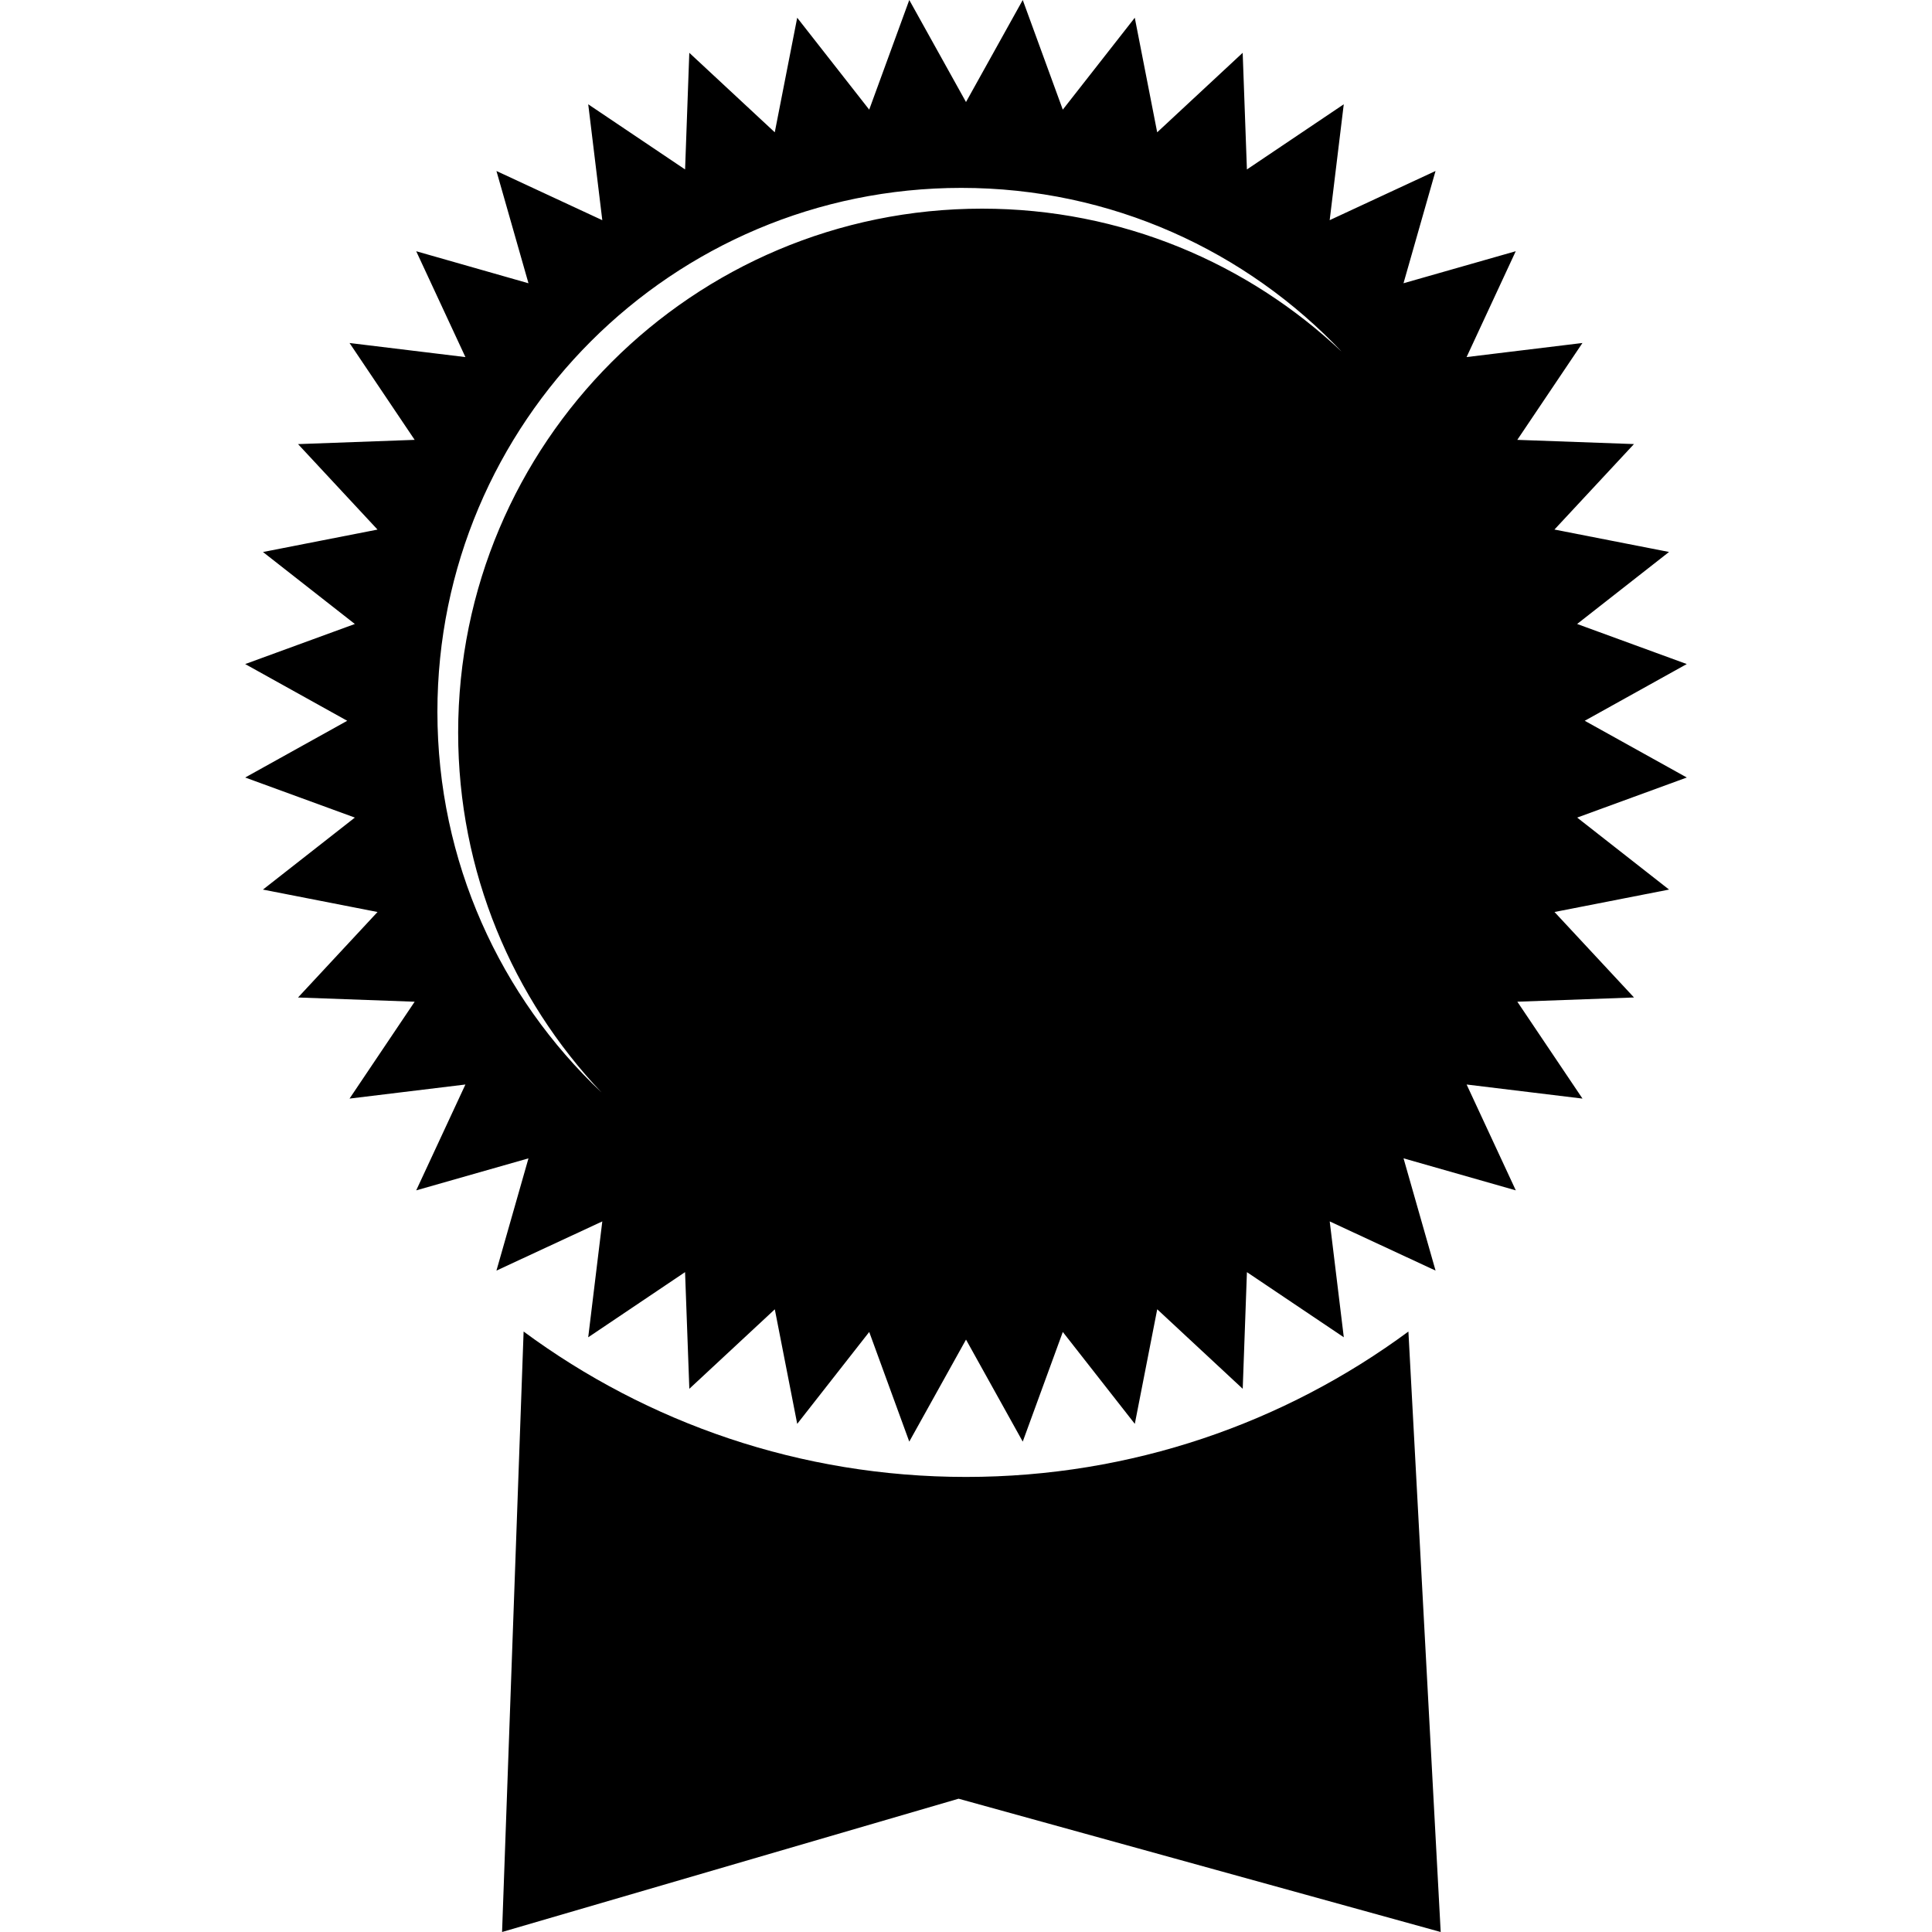
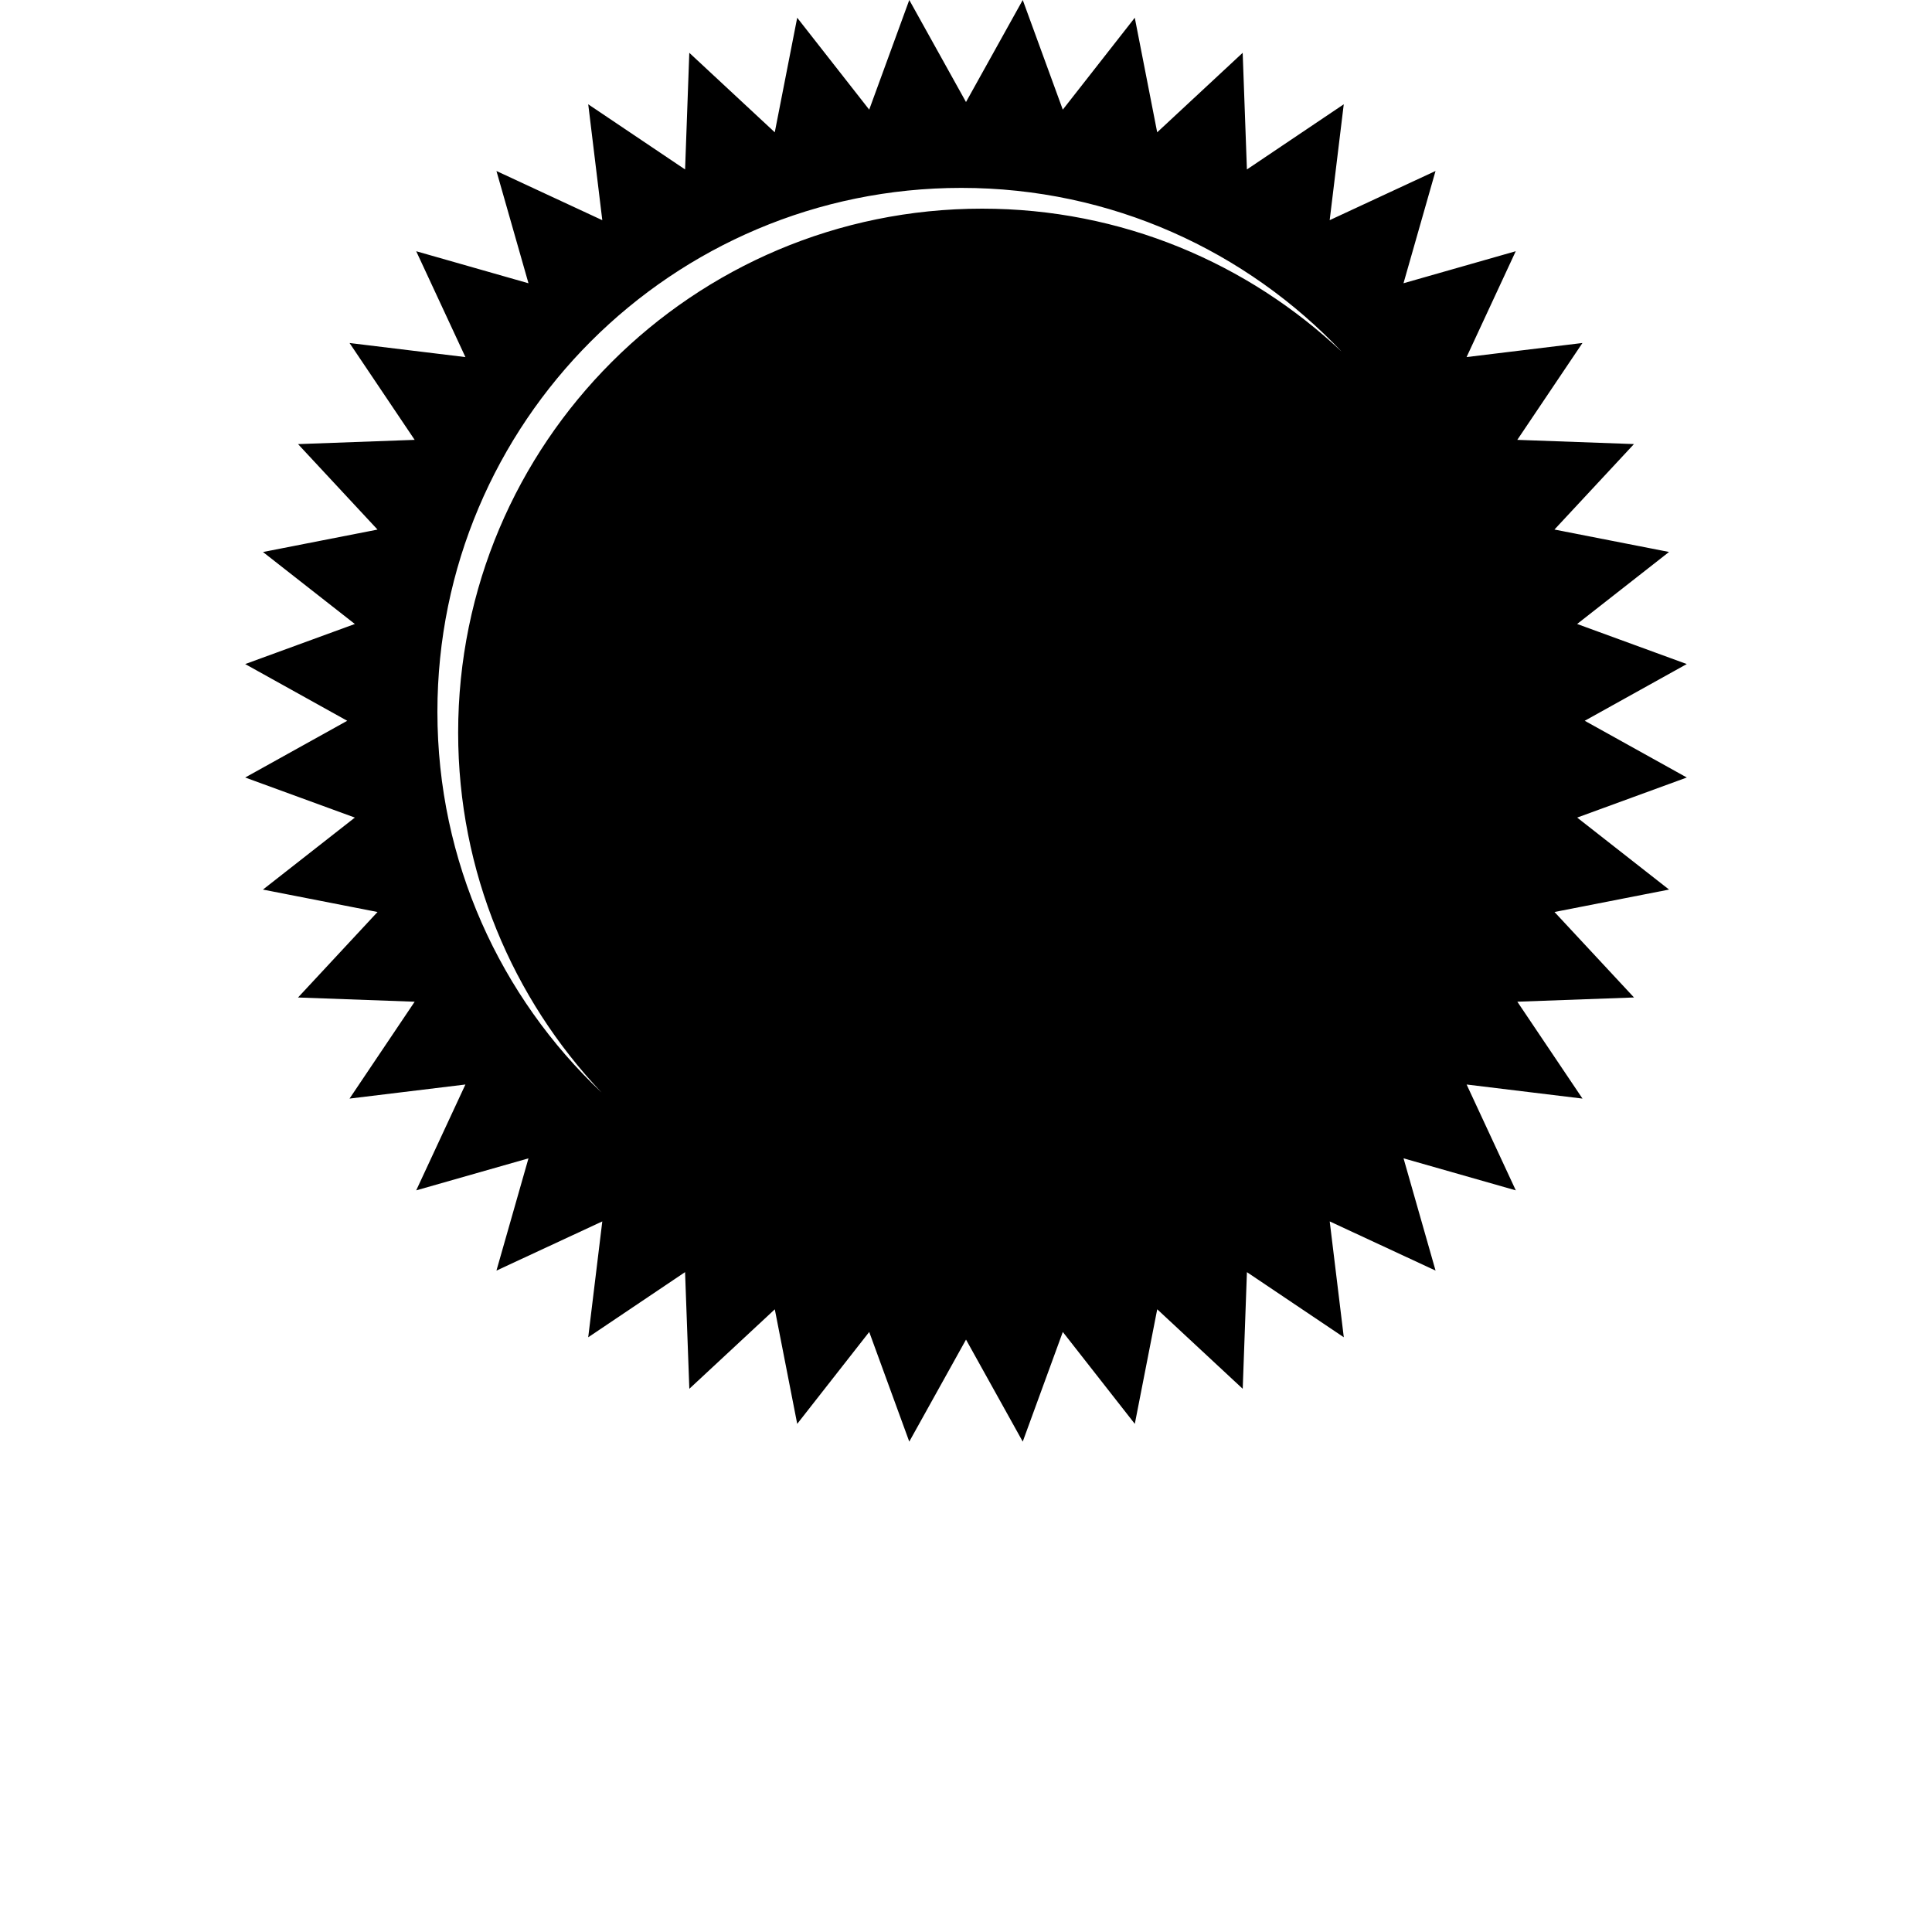
<svg xmlns="http://www.w3.org/2000/svg" version="1.1" x="0px" y="0px" viewBox="0 0 100 100" enable-background="new 0 0 100 100" xml:space="preserve">
-   <path fill-rule="evenodd" clip-rule="evenodd" d="M72.899,68.92L74.57,100l-24.954-6.899L25.987,100l1.115-31.08  c6.404,4.729,14.324,7.526,22.898,7.526C58.574,76.446,66.494,73.649,72.899,68.92z" />
  <path fill-rule="evenodd" clip-rule="evenodd" d="M82.026,37.307l5.281-2.936l-5.675-2.074l4.757-3.727l-5.931-1.161  l4.116-4.424l-6.039-0.218l3.373-5.014l-5.998,0.729l2.545-5.479l-5.81,1.658l1.658-5.811l-5.479,2.546l0.729-5.998L64.54,8.771  l-0.219-6.038l-4.425,4.115l-1.16-5.93l-3.726,4.757L52.937,0L50,5.281L47.064,0L44.99,5.675l-3.727-4.757l-1.161,5.93l-4.424-4.115  L35.46,8.771l-5.013-3.372l0.728,5.998l-5.479-2.546l1.658,5.811l-5.811-1.658l2.547,5.479l-5.998-0.729l3.371,5.013l-6.037,0.22  l4.114,4.424l-5.929,1.161l4.756,3.726l-5.676,2.074l5.281,2.936l-5.281,2.936l5.676,2.074l-4.757,3.727l5.931,1.16l-4.115,4.425  l6.037,0.219l-3.371,5.014l5.998-0.729l-2.547,5.479l5.811-1.657l-1.658,5.81l5.479-2.546l-0.729,5.998l5.013-3.373l0.221,6.039  l4.424-4.114l1.16,5.929l3.727-4.757l2.073,5.676l2.937-5.281l2.936,5.281l2.074-5.676l3.727,4.757l1.16-5.931l4.425,4.116  l0.218-6.038l5.014,3.371l-0.729-5.997l5.479,2.546l-1.658-5.811l5.811,1.658l-2.546-5.479l5.998,0.729l-3.373-5.015l6.039-0.219  l-4.115-4.424l5.929-1.161l-4.756-3.726l5.675-2.074L82.026,37.307z M50.833,10.8c-14.977,0-27.119,12.141-27.119,27.119  c0,7.215,2.824,13.768,7.419,18.626c-5.228-4.943-8.493-11.938-8.493-19.701c0-14.978,12.142-27.119,27.119-27.119  c7.762,0,14.757,3.266,19.701,8.493C64.601,13.624,58.049,10.8,50.833,10.8z" />
</svg>